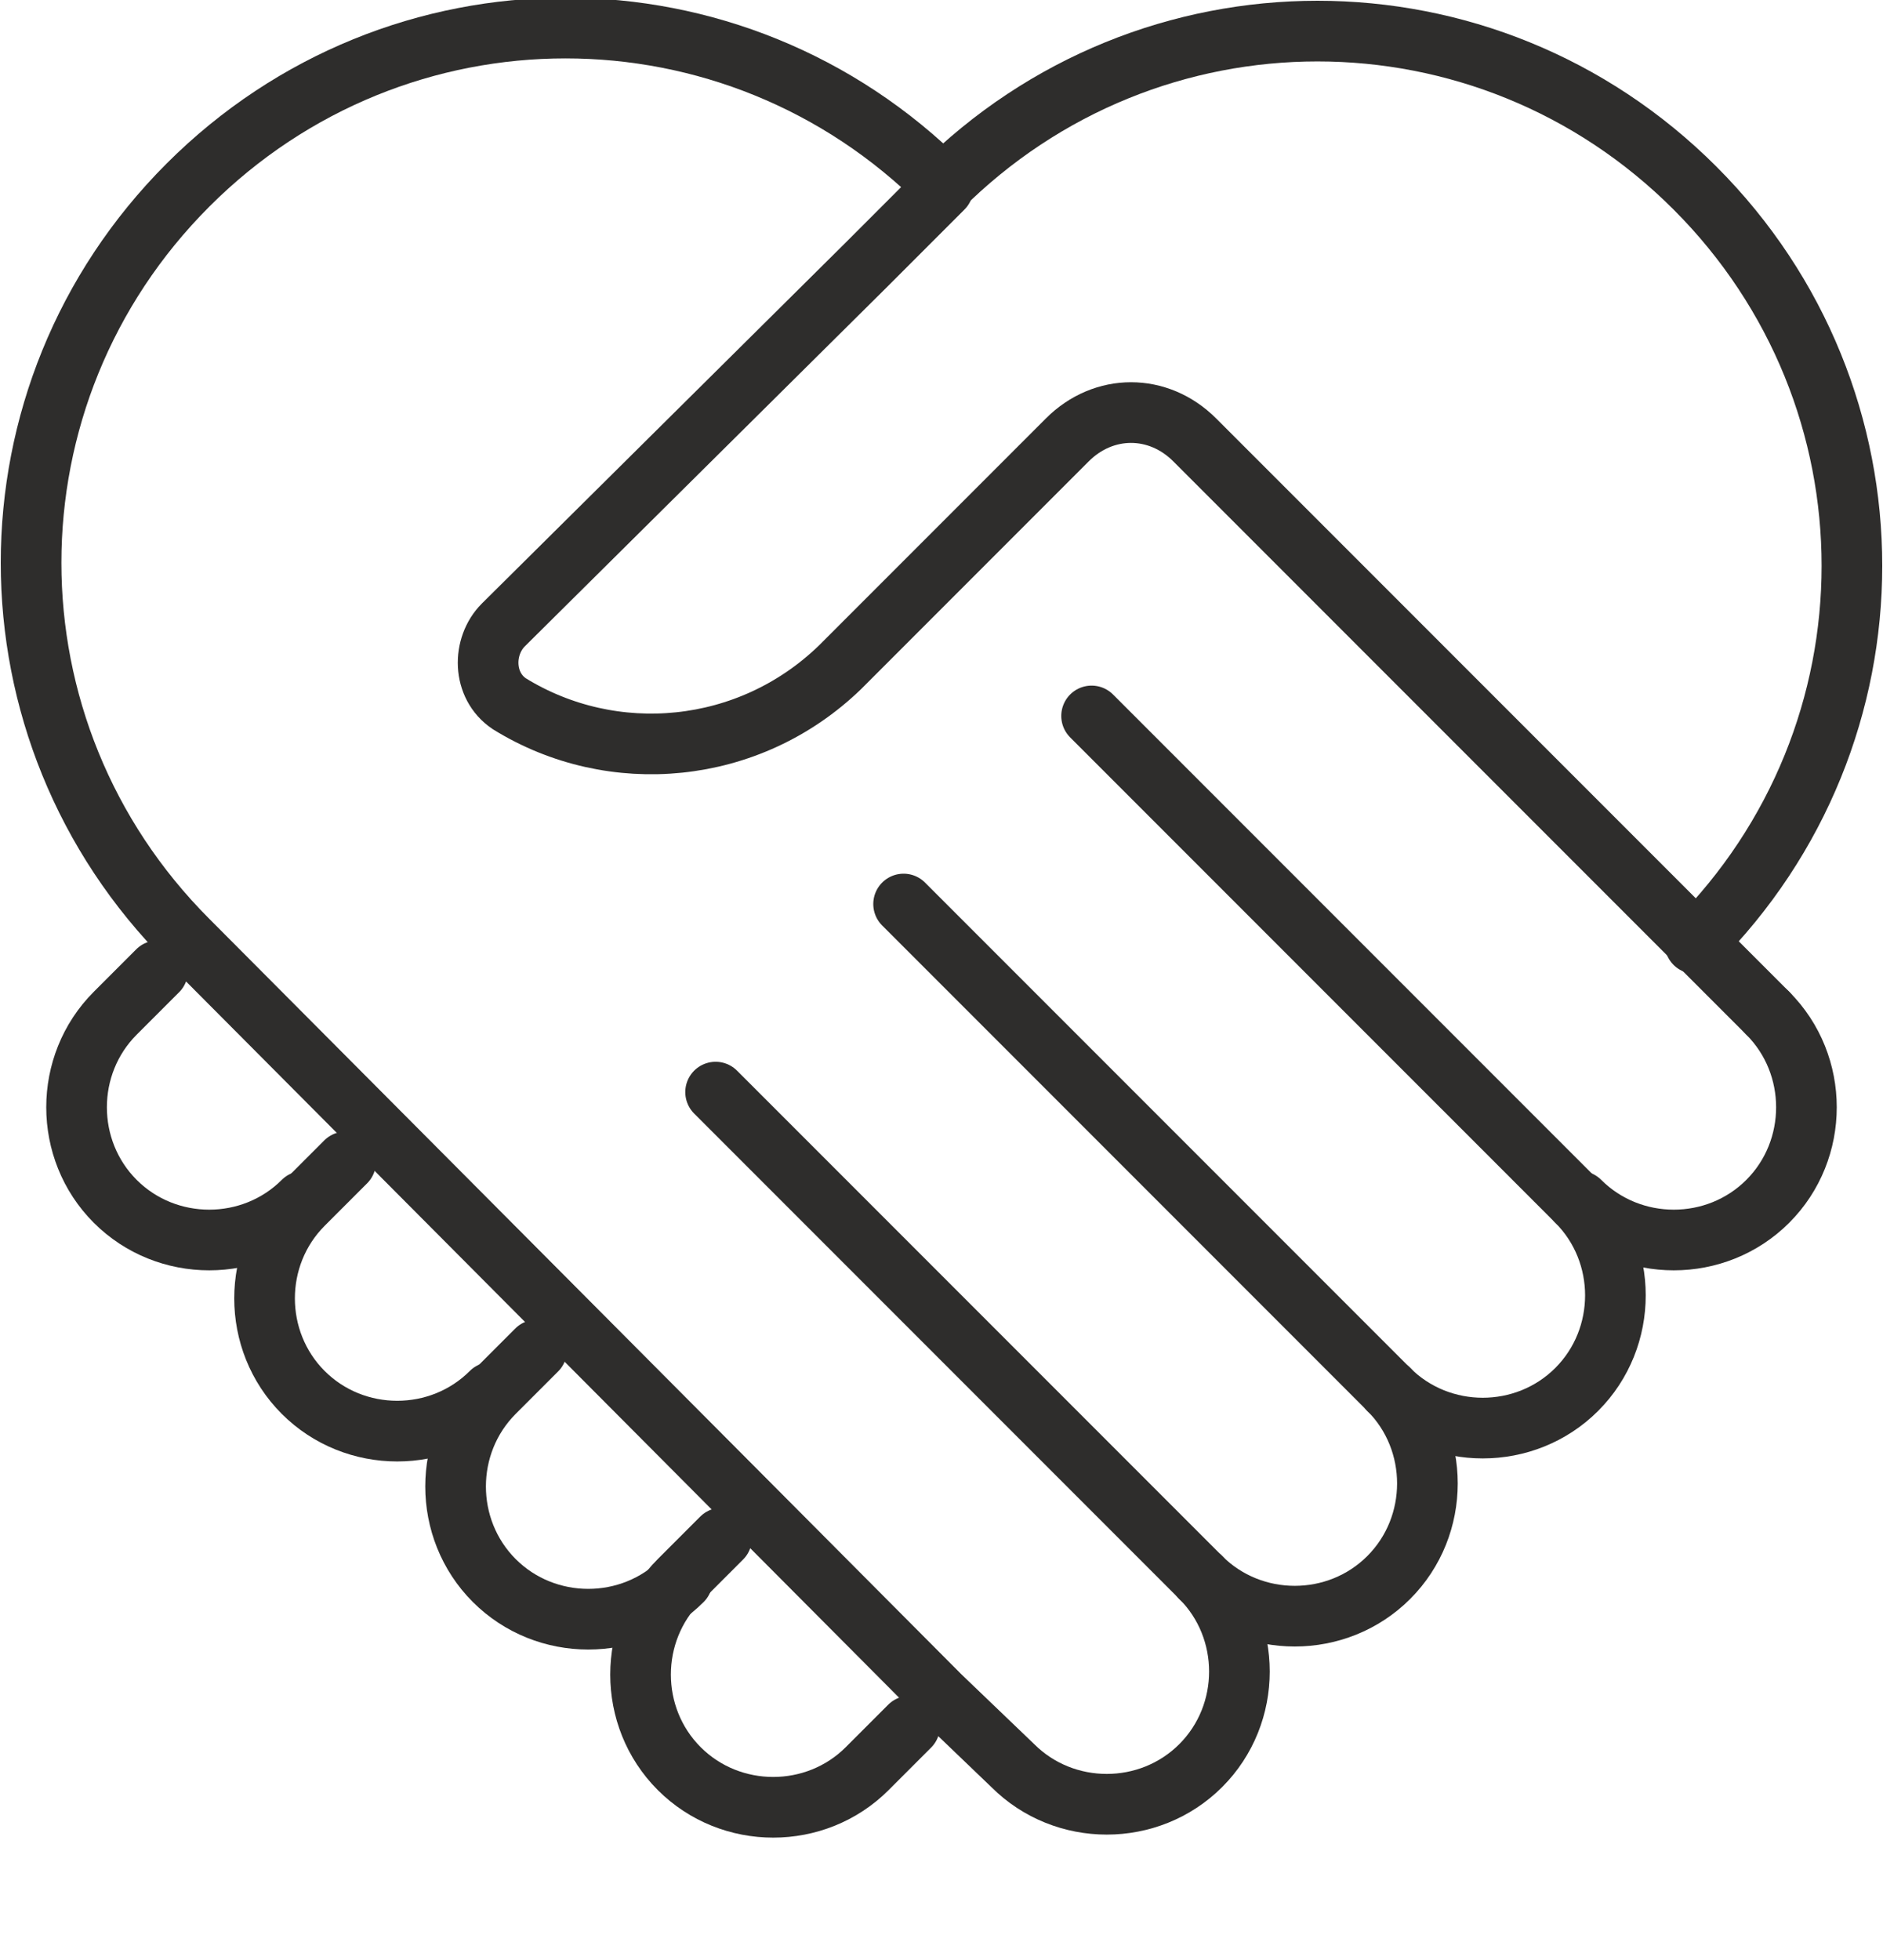
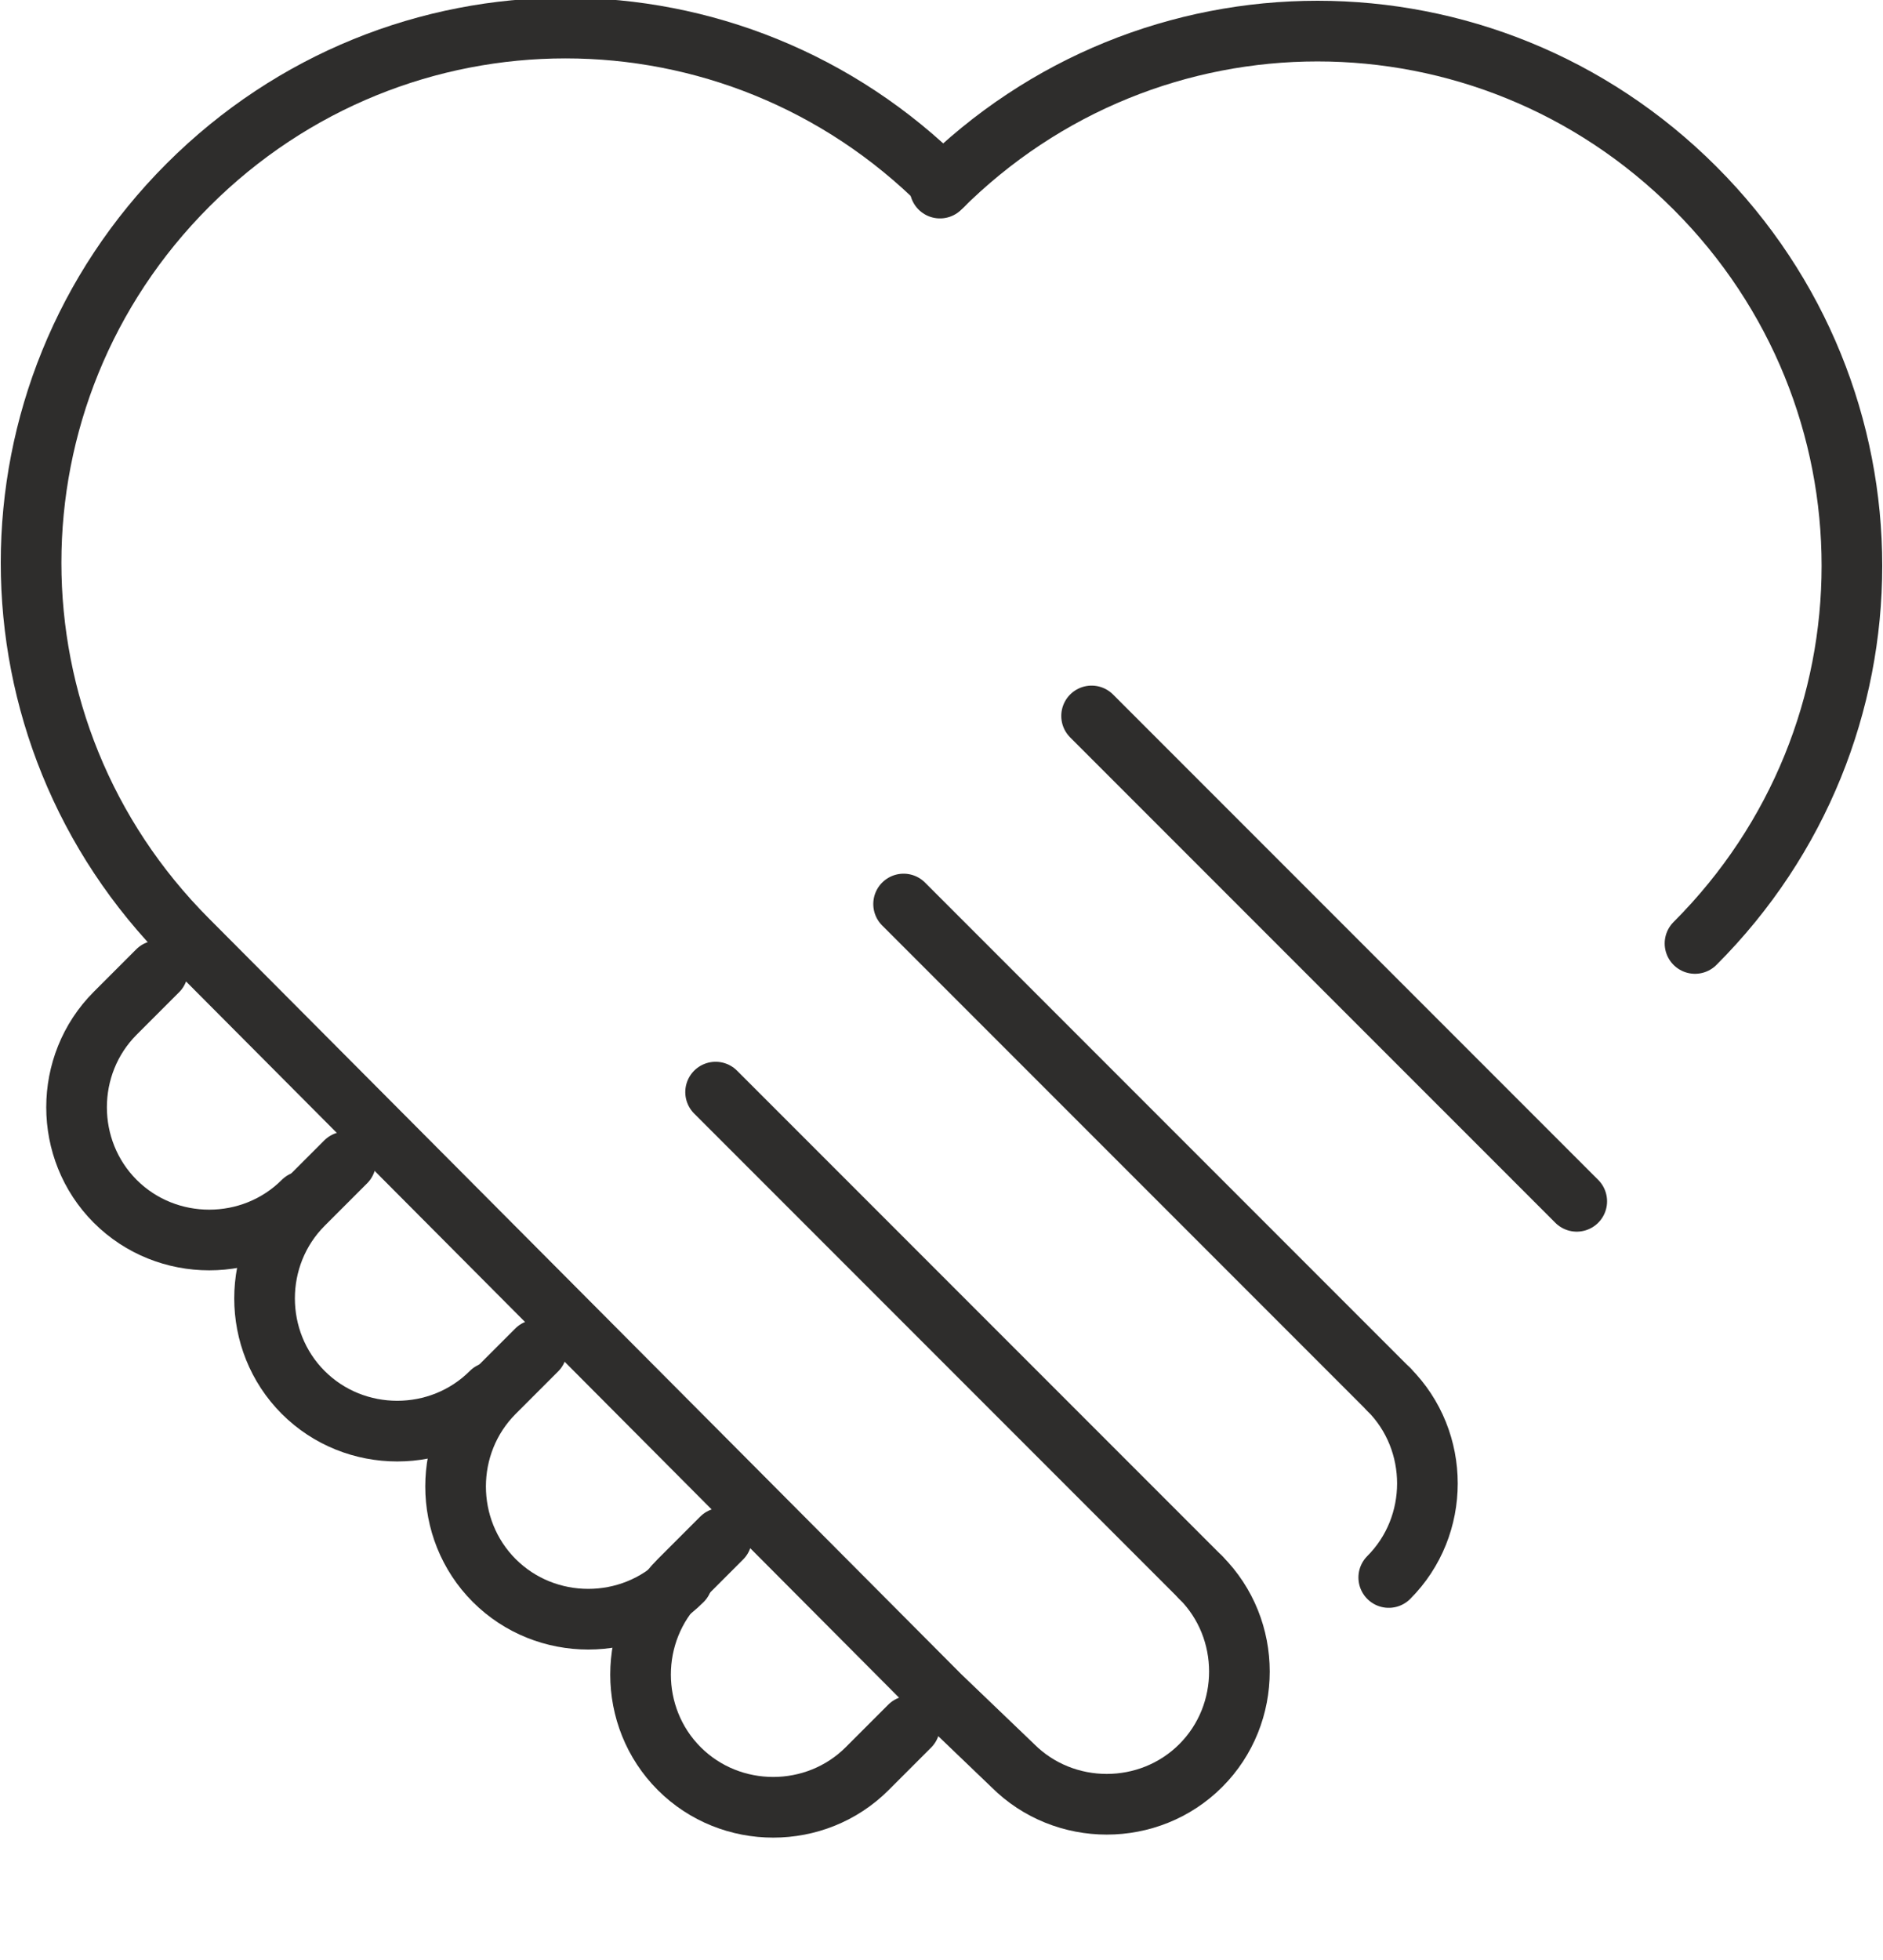
<svg xmlns="http://www.w3.org/2000/svg" version="1.1" id="Layer_1" x="0px" y="0px" viewBox="0 0 62.1 64.6" enable-background="new 0 0 62.1 64.6" xml:space="preserve">
  <g>
    <g>
      <g>
        <path fill="none" stroke="#2E2D2C" stroke-width="2" stroke-linecap="round" stroke-linejoin="round" stroke-miterlimit="10" d="     M31,6.2c6.9-6.9,18-6.9,24.9,0s6.9,18,0,24.9" />
        <g>
          <line fill="none" stroke="#2E2D2C" stroke-width="2" stroke-linecap="round" stroke-linejoin="round" stroke-miterlimit="10" x1="29.8" y1="29.8" x2="45.8" y2="45.8" />
          <line fill="none" stroke="#2E2D2C" stroke-width="2" stroke-linecap="round" stroke-linejoin="round" stroke-miterlimit="10" x1="36" y1="23.6" x2="52" y2="39.6" />
        </g>
        <path fill="none" stroke="#2E2D2C" stroke-width="2" stroke-linecap="round" stroke-linejoin="round" stroke-miterlimit="10" d="     M39.6,52c1.7,1.7,1.7,4.5,0,6.2c-1.7,1.7-4.5,1.7-6.2,0L31,55.9L6.2,31c-6.9-6.9-6.9-18,0-24.9s18-6.9,24.9,0" />
-         <path fill="none" stroke="#2E2D2C" stroke-width="2" stroke-linecap="round" stroke-linejoin="round" stroke-miterlimit="10" d="     M45.8,45.8c1.7,1.7,1.7,4.5,0,6.2c-1.7,1.7-4.5,1.7-6.2,0" />
-         <path fill="none" stroke="#2E2D2C" stroke-width="2" stroke-linecap="round" stroke-linejoin="round" stroke-miterlimit="10" d="     M52,39.6c1.7,1.7,1.7,4.5,0,6.2s-4.5,1.7-6.2,0" />
-         <path fill="none" stroke="#2E2D2C" stroke-width="2" stroke-linecap="round" stroke-linejoin="round" stroke-miterlimit="10" d="     M58.3,33.4c1.7,1.7,1.7,4.5,0,6.2c-1.7,1.7-4.5,1.7-6.2,0" />
-         <path fill="none" stroke="#2E2D2C" stroke-width="2" stroke-linecap="round" stroke-linejoin="round" stroke-miterlimit="10" d="     M31.1,6.2l-2.6,2.6L16.6,20.6c-0.7,0.7-0.7,2,0.2,2.6c3.4,2.1,7.9,1.7,10.9-1.2l7.5-7.5c1.2-1.2,3-1.2,4.2,0l18.9,18.9" />
+         <path fill="none" stroke="#2E2D2C" stroke-width="2" stroke-linecap="round" stroke-linejoin="round" stroke-miterlimit="10" d="     M45.8,45.8c1.7,1.7,1.7,4.5,0,6.2" />
        <g>
          <path fill="none" stroke="#2E2D2C" stroke-width="2" stroke-linecap="round" stroke-linejoin="round" stroke-miterlimit="10" d="      M10,39.6c-1.7,1.7-4.5,1.7-6.2,0c-1.7-1.7-1.7-4.5,0-6.2L5.2,32" />
          <path fill="none" stroke="#2E2D2C" stroke-width="2" stroke-linecap="round" stroke-linejoin="round" stroke-miterlimit="10" d="      M16.2,45.9c-1.7,1.7-4.5,1.7-6.2,0c-1.7-1.7-1.7-4.5,0-6.2l1.4-1.4" />
          <path fill="none" stroke="#2E2D2C" stroke-width="2" stroke-linecap="round" stroke-linejoin="round" stroke-miterlimit="10" d="      M22.5,52.1c-1.7,1.7-4.5,1.7-6.2,0c-1.7-1.7-1.7-4.5,0-6.2l1.4-1.4" />
          <path fill="none" stroke="#2E2D2C" stroke-width="2" stroke-linecap="round" stroke-linejoin="round" stroke-miterlimit="10" d="      M23.8,50.7l-1.4,1.4c-1.7,1.7-1.7,4.5,0,6.2c1.7,1.7,4.5,1.7,6.2,0l1.4-1.4" />
        </g>
      </g>
      <line fill="none" stroke="#2E2D2C" stroke-width="2" stroke-linecap="round" stroke-linejoin="round" stroke-miterlimit="10" x1="23.6" y1="36" x2="39.6" y2="52" />
    </g>
  </g>
  <g>
</g>
  <g>
</g>
  <g>
</g>
  <g>
</g>
  <g>
</g>
  <g>
</g>
  <g>
</g>
  <g>
</g>
  <g>
</g>
  <g>
</g>
  <g>
</g>
  <g>
</g>
  <g>
</g>
  <g>
</g>
  <g>
</g>
</svg>